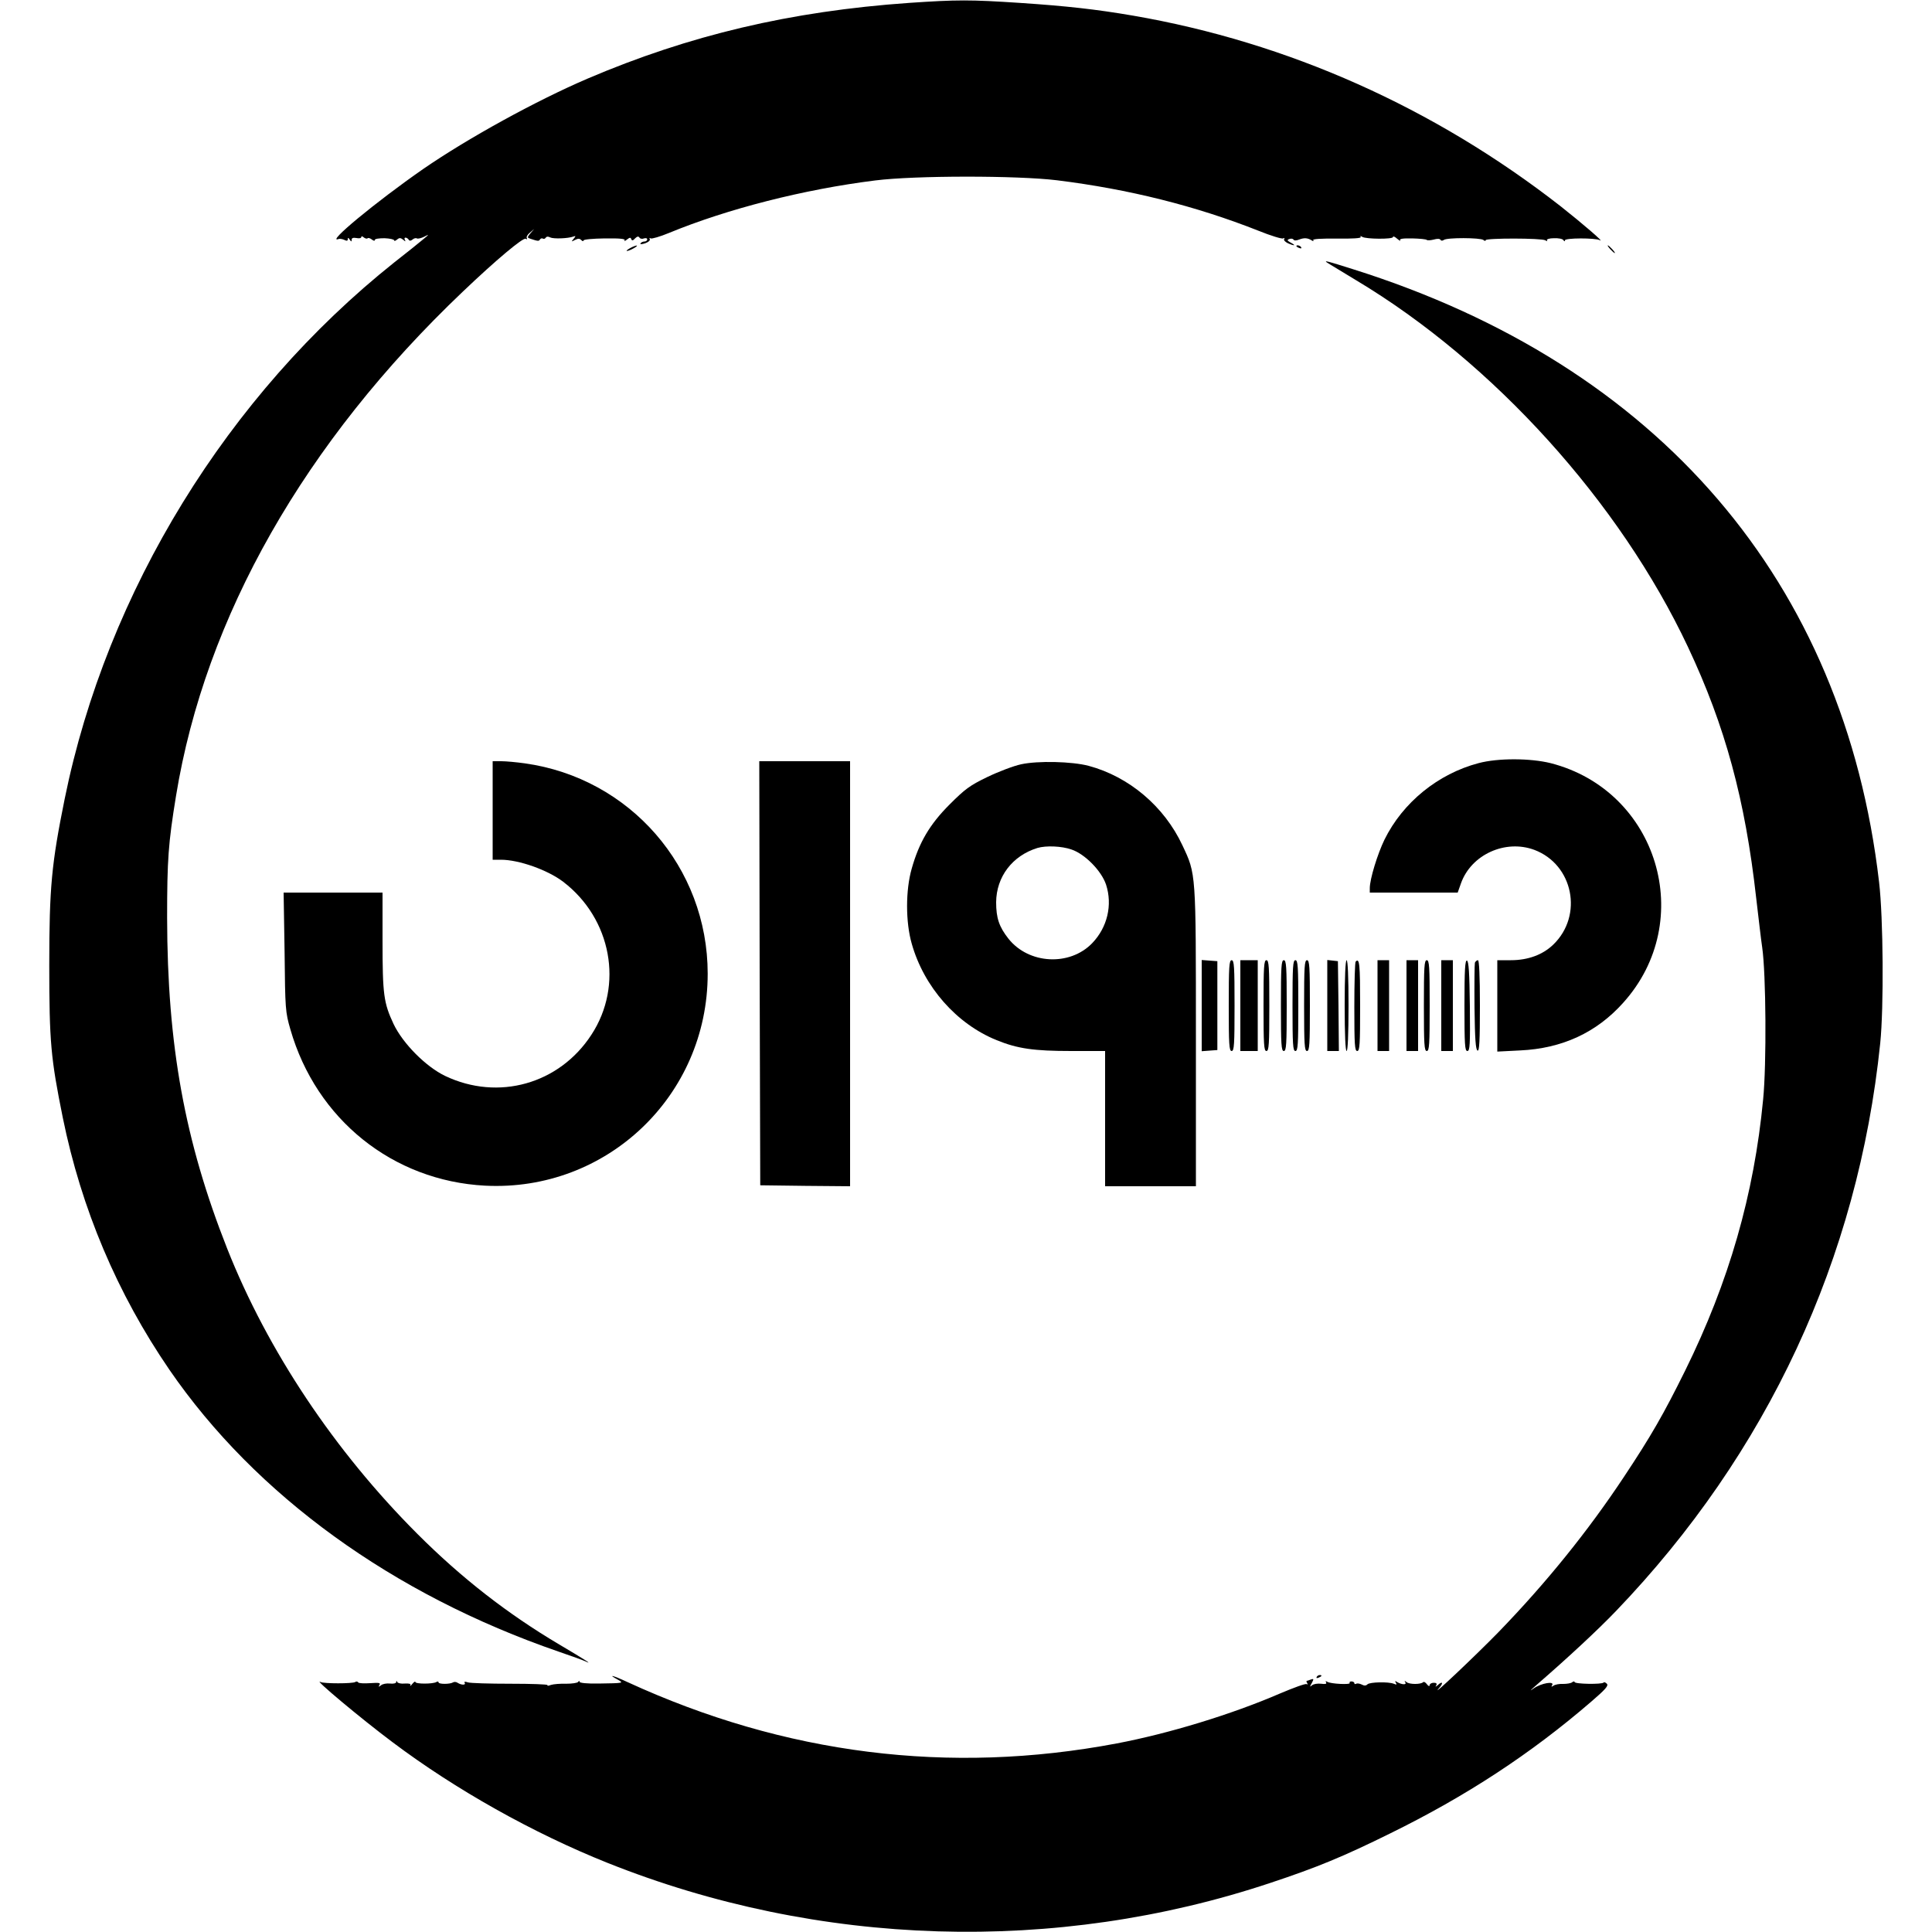
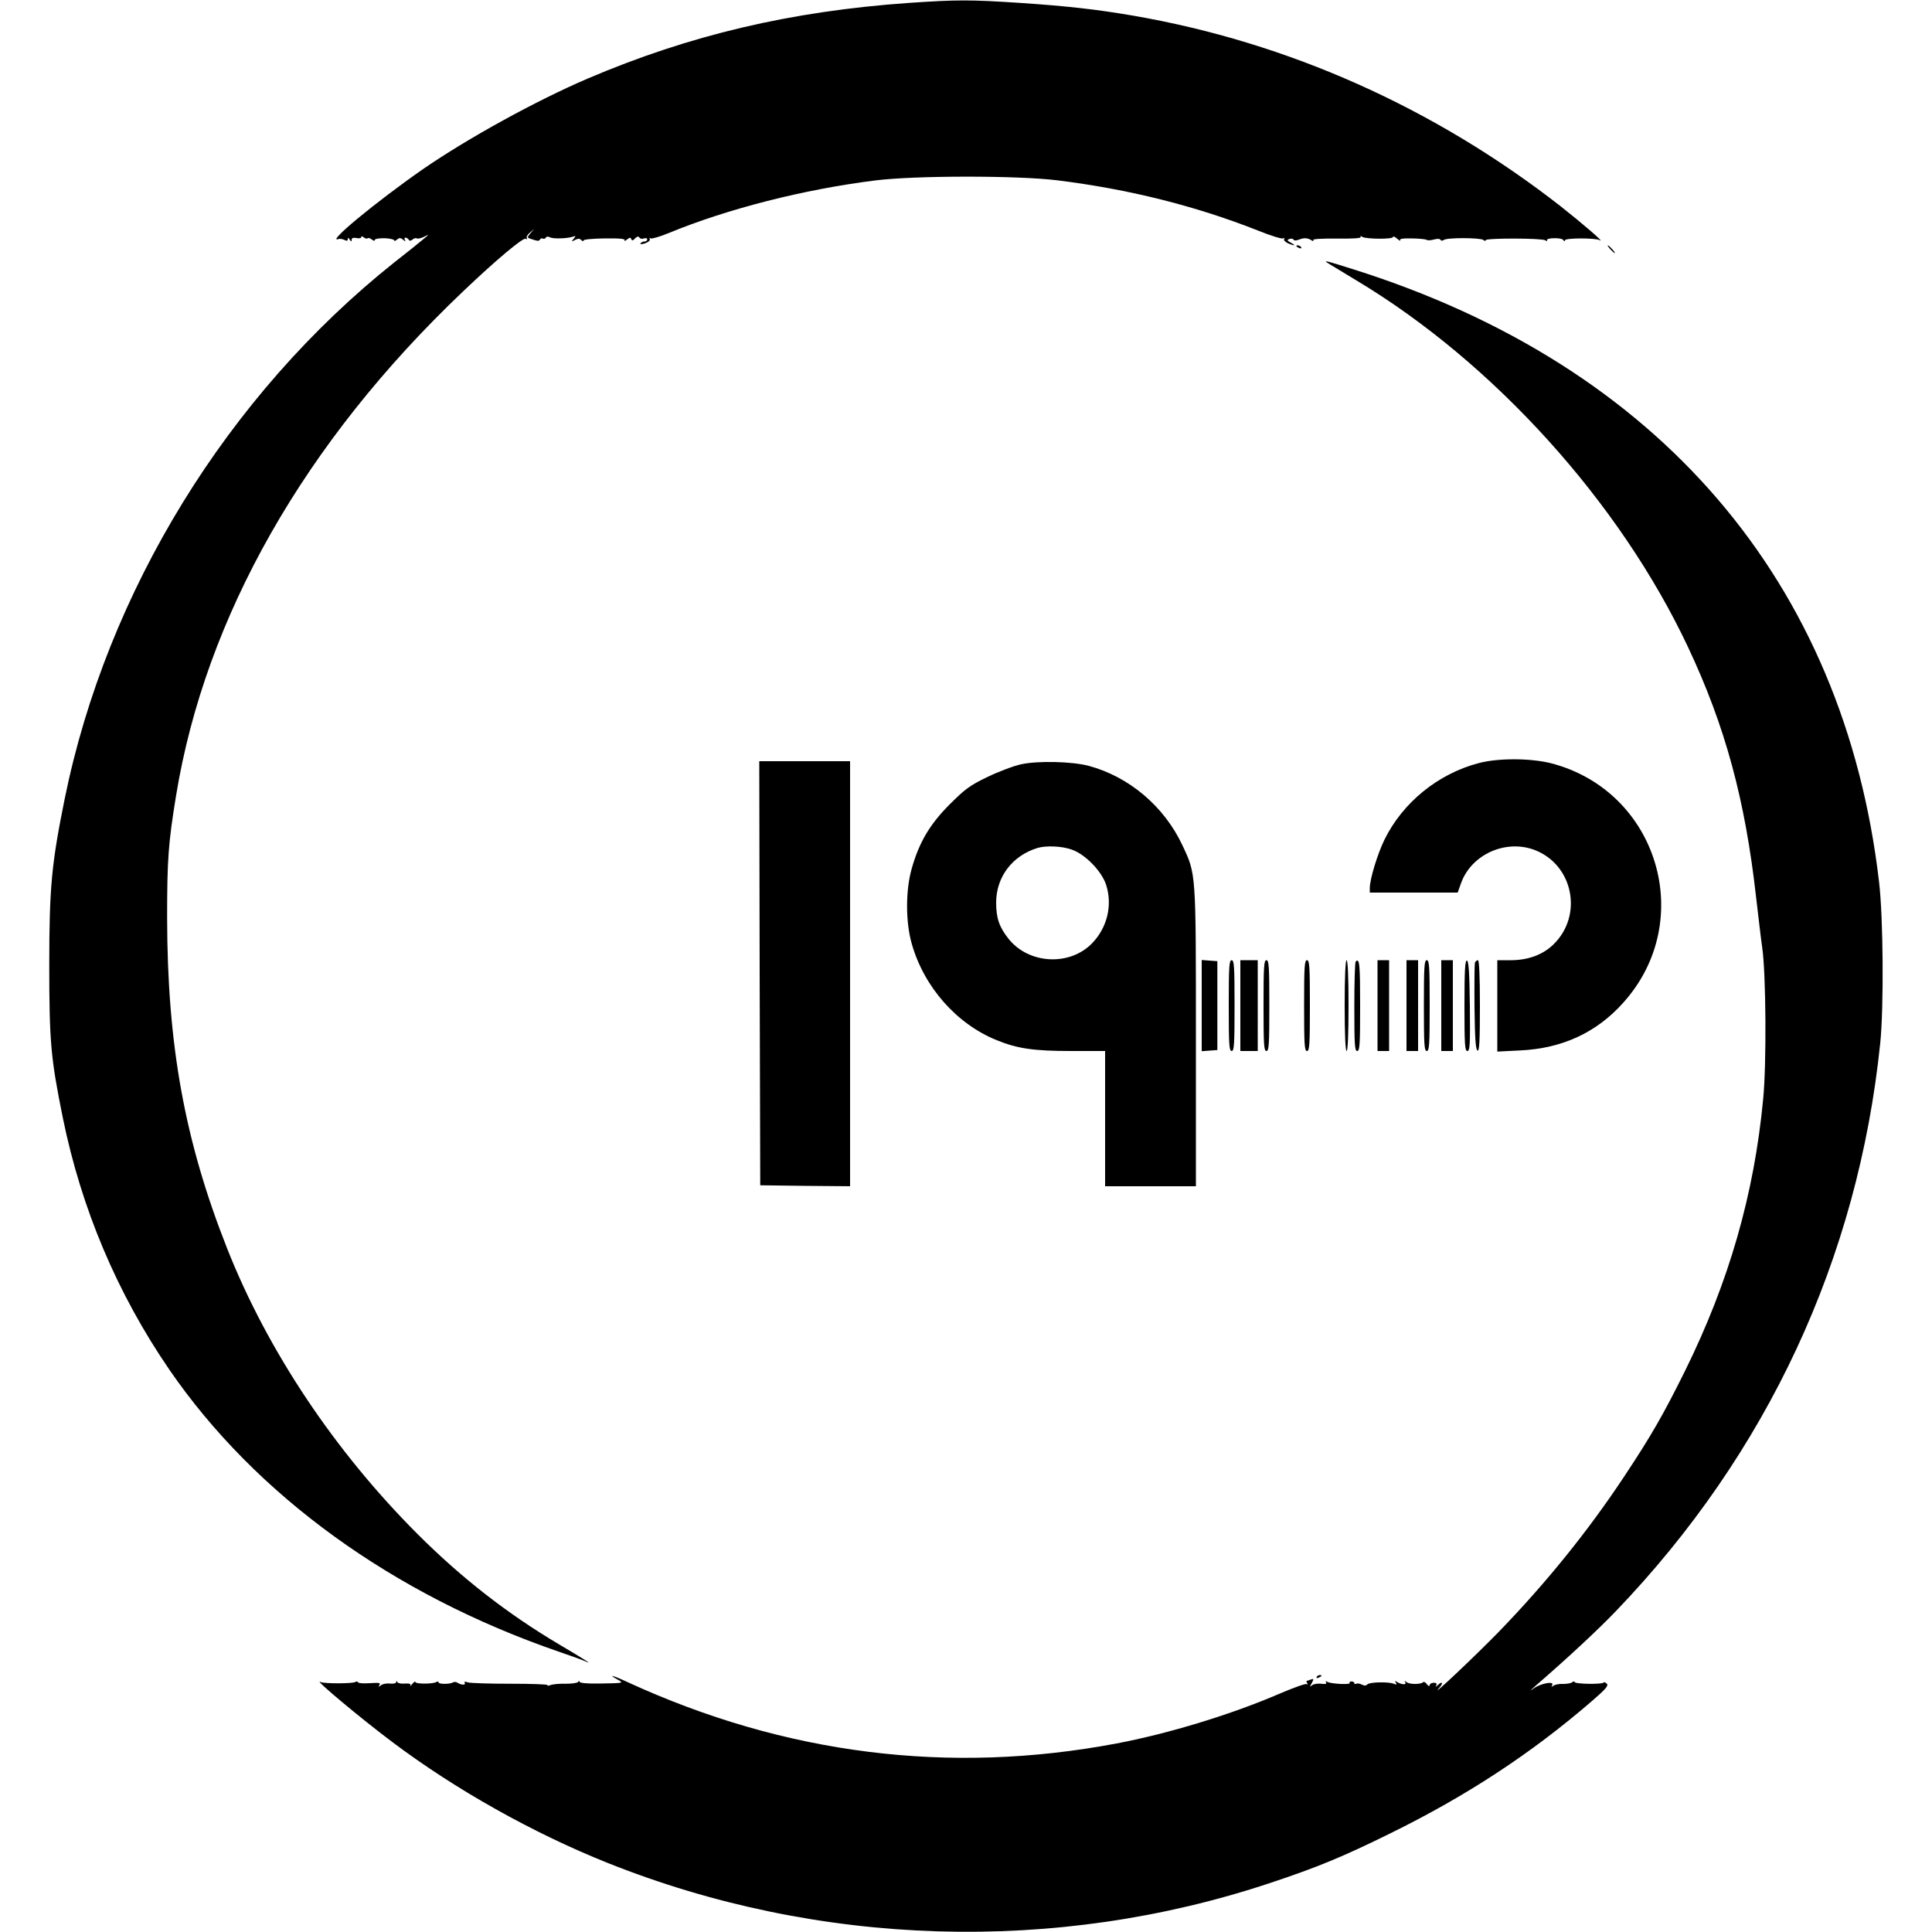
<svg xmlns="http://www.w3.org/2000/svg" version="1.0" width="1000pt" height="1000pt" viewBox="0 0 1000 1000" preserveAspectRatio="xMidYMid meet">
  <g transform="translate(0,1000) scale(0.1,-0.1)" fill="#000000" stroke="none">
    <path d="M4705 9985 c-613 -43 -1137 -167 -1664 -392 -266 -114 -619 -308 -851 -468 -246 -171 -508 -388 -437 -362 6 2 20 0 30 -5 12 -6 17 -5 17 4 0 9 3 9 10 -2 8 -12 10 -12 10 -1 0 9 8 12 25 9 14 -3 25 -1 25 5 0 5 6 5 13 -2 8 -6 17 -8 20 -4 4 3 13 0 22 -7 9 -7 15 -8 15 -2 0 6 22 9 50 9 27 -1 50 -6 50 -11 0 -5 7 -3 15 4 12 10 18 10 32 -1 11 -10 14 -10 9 -1 -4 6 -3 12 3 12 5 0 13 -5 16 -10 5 -8 11 -7 20 0 8 7 18 9 23 6 5 -3 22 1 38 9 27 14 27 13 -6 -14 -19 -16 -86 -70 -149 -119 -863 -687 -1488 -1703 -1706 -2776 -68 -336 -80 -458 -80 -861 0 -400 8 -483 70 -790 96 -472 282 -911 552 -1305 446 -649 1155 -1163 2015 -1459 65 -22 128 -45 140 -51 37 -17 3 5 -137 88 -267 158 -506 344 -734 572 -429 429 -776 949 -985 1477 -220 557 -310 1052 -311 1713 0 300 6 385 46 630 151 927 666 1832 1484 2610 174 166 313 282 326 274 7 -4 9 -3 6 3 -4 6 3 19 16 29 l22 19 -19 -22 c-18 -22 -18 -23 0 -29 39 -13 44 -13 49 -3 4 5 10 7 15 4 5 -3 11 -1 15 5 4 6 13 7 23 1 16 -8 92 -6 121 5 12 4 12 2 0 -12 -13 -16 -12 -16 7 -6 16 8 24 8 32 0 7 -7 12 -8 12 -3 0 6 48 10 110 11 78 1 108 -2 103 -10 -4 -6 2 -4 12 4 14 11 19 12 22 3 4 -10 9 -9 20 3 11 11 18 12 23 4 4 -6 14 -8 23 -4 10 3 17 1 17 -5 0 -6 -6 -11 -14 -11 -8 0 -17 -4 -21 -10 -3 -5 7 -5 25 1 17 6 27 16 23 22 -3 6 -1 7 5 3 6 -3 48 9 94 28 303 125 699 226 1068 272 206 26 734 26 940 1 373 -46 719 -133 1043 -261 64 -26 123 -44 129 -40 6 4 8 3 5 -3 -4 -6 5 -15 19 -22 34 -15 45 -13 15 3 -19 11 -21 14 -7 19 8 3 18 2 21 -3 3 -6 15 -6 29 0 26 10 44 9 65 -4 9 -6 12 -5 8 1 -4 6 40 9 123 8 81 -1 127 2 123 8 -4 6 -1 7 8 1 19 -12 159 -13 159 -1 0 6 10 2 22 -9 12 -10 18 -14 15 -8 -5 8 14 11 63 10 38 -1 72 -4 75 -8 4 -3 20 -2 36 2 17 5 31 5 35 -1 3 -6 10 -6 17 -1 16 13 189 12 205 0 6 -6 12 -6 12 -1 0 11 291 11 309 -1 9 -6 12 -5 8 0 -3 6 13 11 36 11 23 1 45 -3 49 -10 5 -7 8 -8 8 -1 0 13 157 13 180 1 31 -17 -89 86 -203 176 -654 510 -1411 848 -2212 986 -192 33 -346 50 -586 66 -257 17 -325 17 -574 0z" />
-     <path d="M3260 8715 c-14 -8 -20 -14 -15 -14 6 0 21 6 35 14 14 8 21 14 15 14 -5 0 -21 -6 -35 -14z" />
    <path d="M6710 8726 c0 -2 7 -7 16 -10 8 -3 12 -2 9 4 -6 10 -25 14 -25 6z" />
    <path d="M8335 8710 c10 -11 20 -20 23 -20 3 0 -3 9 -13 20 -10 11 -20 20 -23 20 -3 0 3 -9 13 -20z" />
    <path d="M6870 8640 c8 -5 76 -46 150 -91 710 -425 1364 -1148 1717 -1898 193 -410 296 -790 353 -1299 12 -101 25 -216 31 -255 20 -137 23 -606 5 -787 -47 -493 -177 -945 -404 -1405 -112 -226 -175 -336 -317 -550 -185 -279 -401 -547 -649 -803 -118 -121 -364 -354 -307 -289 24 27 17 38 -8 14 -11 -9 -13 -9 -7 0 5 9 0 13 -13 13 -12 0 -21 -6 -21 -12 -1 -8 -6 -6 -14 4 -7 10 -16 15 -20 11 -12 -12 -70 -12 -85 0 -12 9 -13 9 -7 -1 8 -14 -19 -12 -43 2 -10 7 -12 6 -6 -4 6 -10 4 -11 -11 -5 -27 11 -124 9 -136 -3 -8 -8 -17 -8 -30 -1 -10 5 -23 7 -28 4 -6 -3 -10 -2 -10 3 0 5 -7 9 -15 9 -8 0 -12 -4 -9 -8 6 -10 -98 -5 -116 6 -8 5 -11 4 -6 -3 4 -8 -4 -10 -26 -7 -18 2 -39 -1 -47 -8 -12 -10 -13 -9 -1 12 11 21 10 23 -5 18 -9 -4 -19 -7 -21 -7 -3 0 -2 -5 2 -12 4 -6 3 -8 -3 -5 -6 4 -68 -19 -139 -49 -250 -108 -575 -207 -844 -258 -867 -164 -1718 -57 -2533 318 -75 35 -105 42 -49 12 32 -18 30 -18 -100 -20 -60 -1 -98 3 -98 9 0 6 -3 6 -8 -1 -4 -5 -32 -9 -62 -9 -30 1 -65 -2 -78 -6 -13 -5 -21 -6 -18 -1 2 4 -84 7 -192 7 -109 0 -207 3 -220 7 -15 5 -21 4 -17 -2 8 -12 -15 -13 -35 -1 -8 6 -19 7 -25 3 -16 -10 -75 -10 -75 0 0 5 -5 6 -11 2 -18 -11 -109 -11 -109 0 0 5 -7 1 -16 -10 -8 -10 -13 -14 -10 -7 4 8 -5 10 -29 9 -19 -2 -36 2 -39 8 -3 8 -5 8 -5 0 -1 -7 -14 -10 -33 -8 -17 2 -38 -2 -46 -9 -13 -10 -14 -9 -8 2 7 11 -2 12 -48 9 -31 -2 -59 -1 -62 4 -3 5 -10 6 -15 2 -14 -9 -163 -9 -180 0 -43 22 209 -189 372 -311 327 -246 728 -471 1113 -625 1094 -437 2321 -474 3431 -104 244 81 379 137 620 256 393 193 728 412 1042 683 73 63 90 82 80 92 -7 7 -14 10 -17 6 -8 -10 -150 -8 -150 3 0 4 -6 4 -12 -1 -7 -6 -29 -9 -48 -9 -19 1 -41 -3 -49 -9 -11 -7 -13 -7 -7 3 13 22 -56 10 -94 -16 -25 -18 -22 -14 10 14 165 143 320 287 414 385 784 817 1253 1824 1368 2939 19 186 16 649 -6 835 -181 1554 -1140 2673 -2721 3171 -139 44 -155 48 -135 34z" />
    <path d="M7653 6050 c-209 -55 -392 -203 -487 -396 -36 -74 -76 -204 -76 -251 l0 -23 228 0 227 0 17 48 c53 149 230 229 380 173 201 -76 254 -339 98 -490 -55 -53 -131 -81 -220 -81 l-70 0 0 -236 0 -237 118 6 c217 10 395 92 533 246 384 425 180 1099 -375 1241 -105 26 -272 27 -373 0z" />
-     <path d="M2550 5805 l0 -255 43 0 c93 0 242 -53 322 -114 250 -191 314 -536 146 -792 -166 -255 -482 -344 -757 -213 -100 48 -219 168 -267 269 -51 109 -57 152 -57 430 l0 250 -256 0 -256 0 5 -307 c3 -297 4 -311 30 -401 134 -466 530 -784 1008 -809 629 -32 1152 465 1152 1097 0 551 -402 1013 -947 1089 -43 6 -97 11 -122 11 l-44 0 0 -255z" />
    <path d="M3932 4963 l3 -1098 233 -3 232 -2 0 1100 0 1100 -235 0 -235 0 2 -1097z" />
    <path d="M5285 6044 c-38 -8 -117 -38 -175 -66 -91 -44 -115 -62 -195 -142 -103 -103 -158 -197 -196 -332 -32 -111 -32 -277 0 -388 63 -224 232 -416 440 -500 108 -44 193 -56 386 -56 l175 0 0 -350 0 -350 235 0 235 0 0 771 c0 860 1 843 -70 994 -94 201 -276 355 -485 411 -87 23 -264 27 -350 8z m261 -441 c69 -23 155 -110 179 -182 34 -105 7 -221 -72 -303 -116 -120 -328 -109 -433 23 -49 62 -64 108 -64 189 1 132 84 241 214 281 44 13 125 10 176 -8z" />
    <path d="M6220 4795 l0 -236 40 3 41 3 0 230 0 230 -41 3 -40 3 0 -236z" />
    <path d="M6360 4795 c0 -202 2 -235 15 -235 13 0 15 33 15 235 0 202 -2 235 -15 235 -13 0 -15 -33 -15 -235z" />
    <path d="M6420 4795 l0 -235 45 0 45 0 0 235 0 235 -45 0 -45 0 0 -235z" />
    <path d="M6540 4795 c0 -202 2 -235 15 -235 13 0 15 33 15 235 0 202 -2 235 -15 235 -13 0 -15 -33 -15 -235z" />
-     <path d="M6630 4795 c0 -202 2 -235 15 -235 13 0 15 33 15 235 0 202 -2 235 -15 235 -13 0 -15 -33 -15 -235z" />
-     <path d="M6690 4795 c0 -202 2 -235 15 -235 13 0 15 33 15 235 0 202 -2 235 -15 235 -13 0 -15 -33 -15 -235z" />
    <path d="M6750 4795 c0 -202 2 -235 15 -235 13 0 15 33 15 235 0 202 -2 235 -15 235 -13 0 -15 -33 -15 -235z" />
-     <path d="M6870 4796 l0 -236 30 0 30 0 -2 233 -3 232 -27 3 -28 3 0 -235z" />
+     <path d="M6870 4796 z" />
    <path d="M6960 4795 c0 -150 4 -235 10 -235 6 0 10 85 10 235 0 150 -4 235 -10 235 -6 0 -10 -85 -10 -235z" />
    <path d="M7017 5023 c-4 -3 -7 -109 -7 -235 0 -196 2 -228 15 -228 13 0 15 33 15 235 0 215 -3 248 -23 228z" />
    <path d="M7130 4795 l0 -235 30 0 30 0 0 235 0 235 -30 0 -30 0 0 -235z" />
    <path d="M7280 4795 l0 -235 30 0 30 0 0 235 0 235 -30 0 -30 0 0 -235z" />
    <path d="M7370 4795 c0 -202 2 -235 15 -235 13 0 15 33 15 235 0 202 -2 235 -15 235 -13 0 -15 -33 -15 -235z" />
    <path d="M7460 4795 l0 -235 30 0 30 0 0 235 0 235 -30 0 -30 0 0 -235z" />
    <path d="M7580 4796 c0 -204 2 -236 15 -236 13 0 15 30 13 232 -2 174 -6 232 -15 236 -10 3 -13 -48 -13 -232z" />
    <path d="M7634 5017 c-2 -7 -3 -111 -2 -231 2 -165 6 -220 16 -224 9 -3 12 48 12 232 0 156 -4 236 -10 236 -6 0 -13 -6 -16 -13z" />
    <path d="M6815 1320 c-3 -6 1 -7 9 -4 18 7 21 14 7 14 -6 0 -13 -4 -16 -10z" />
  </g>
</svg>